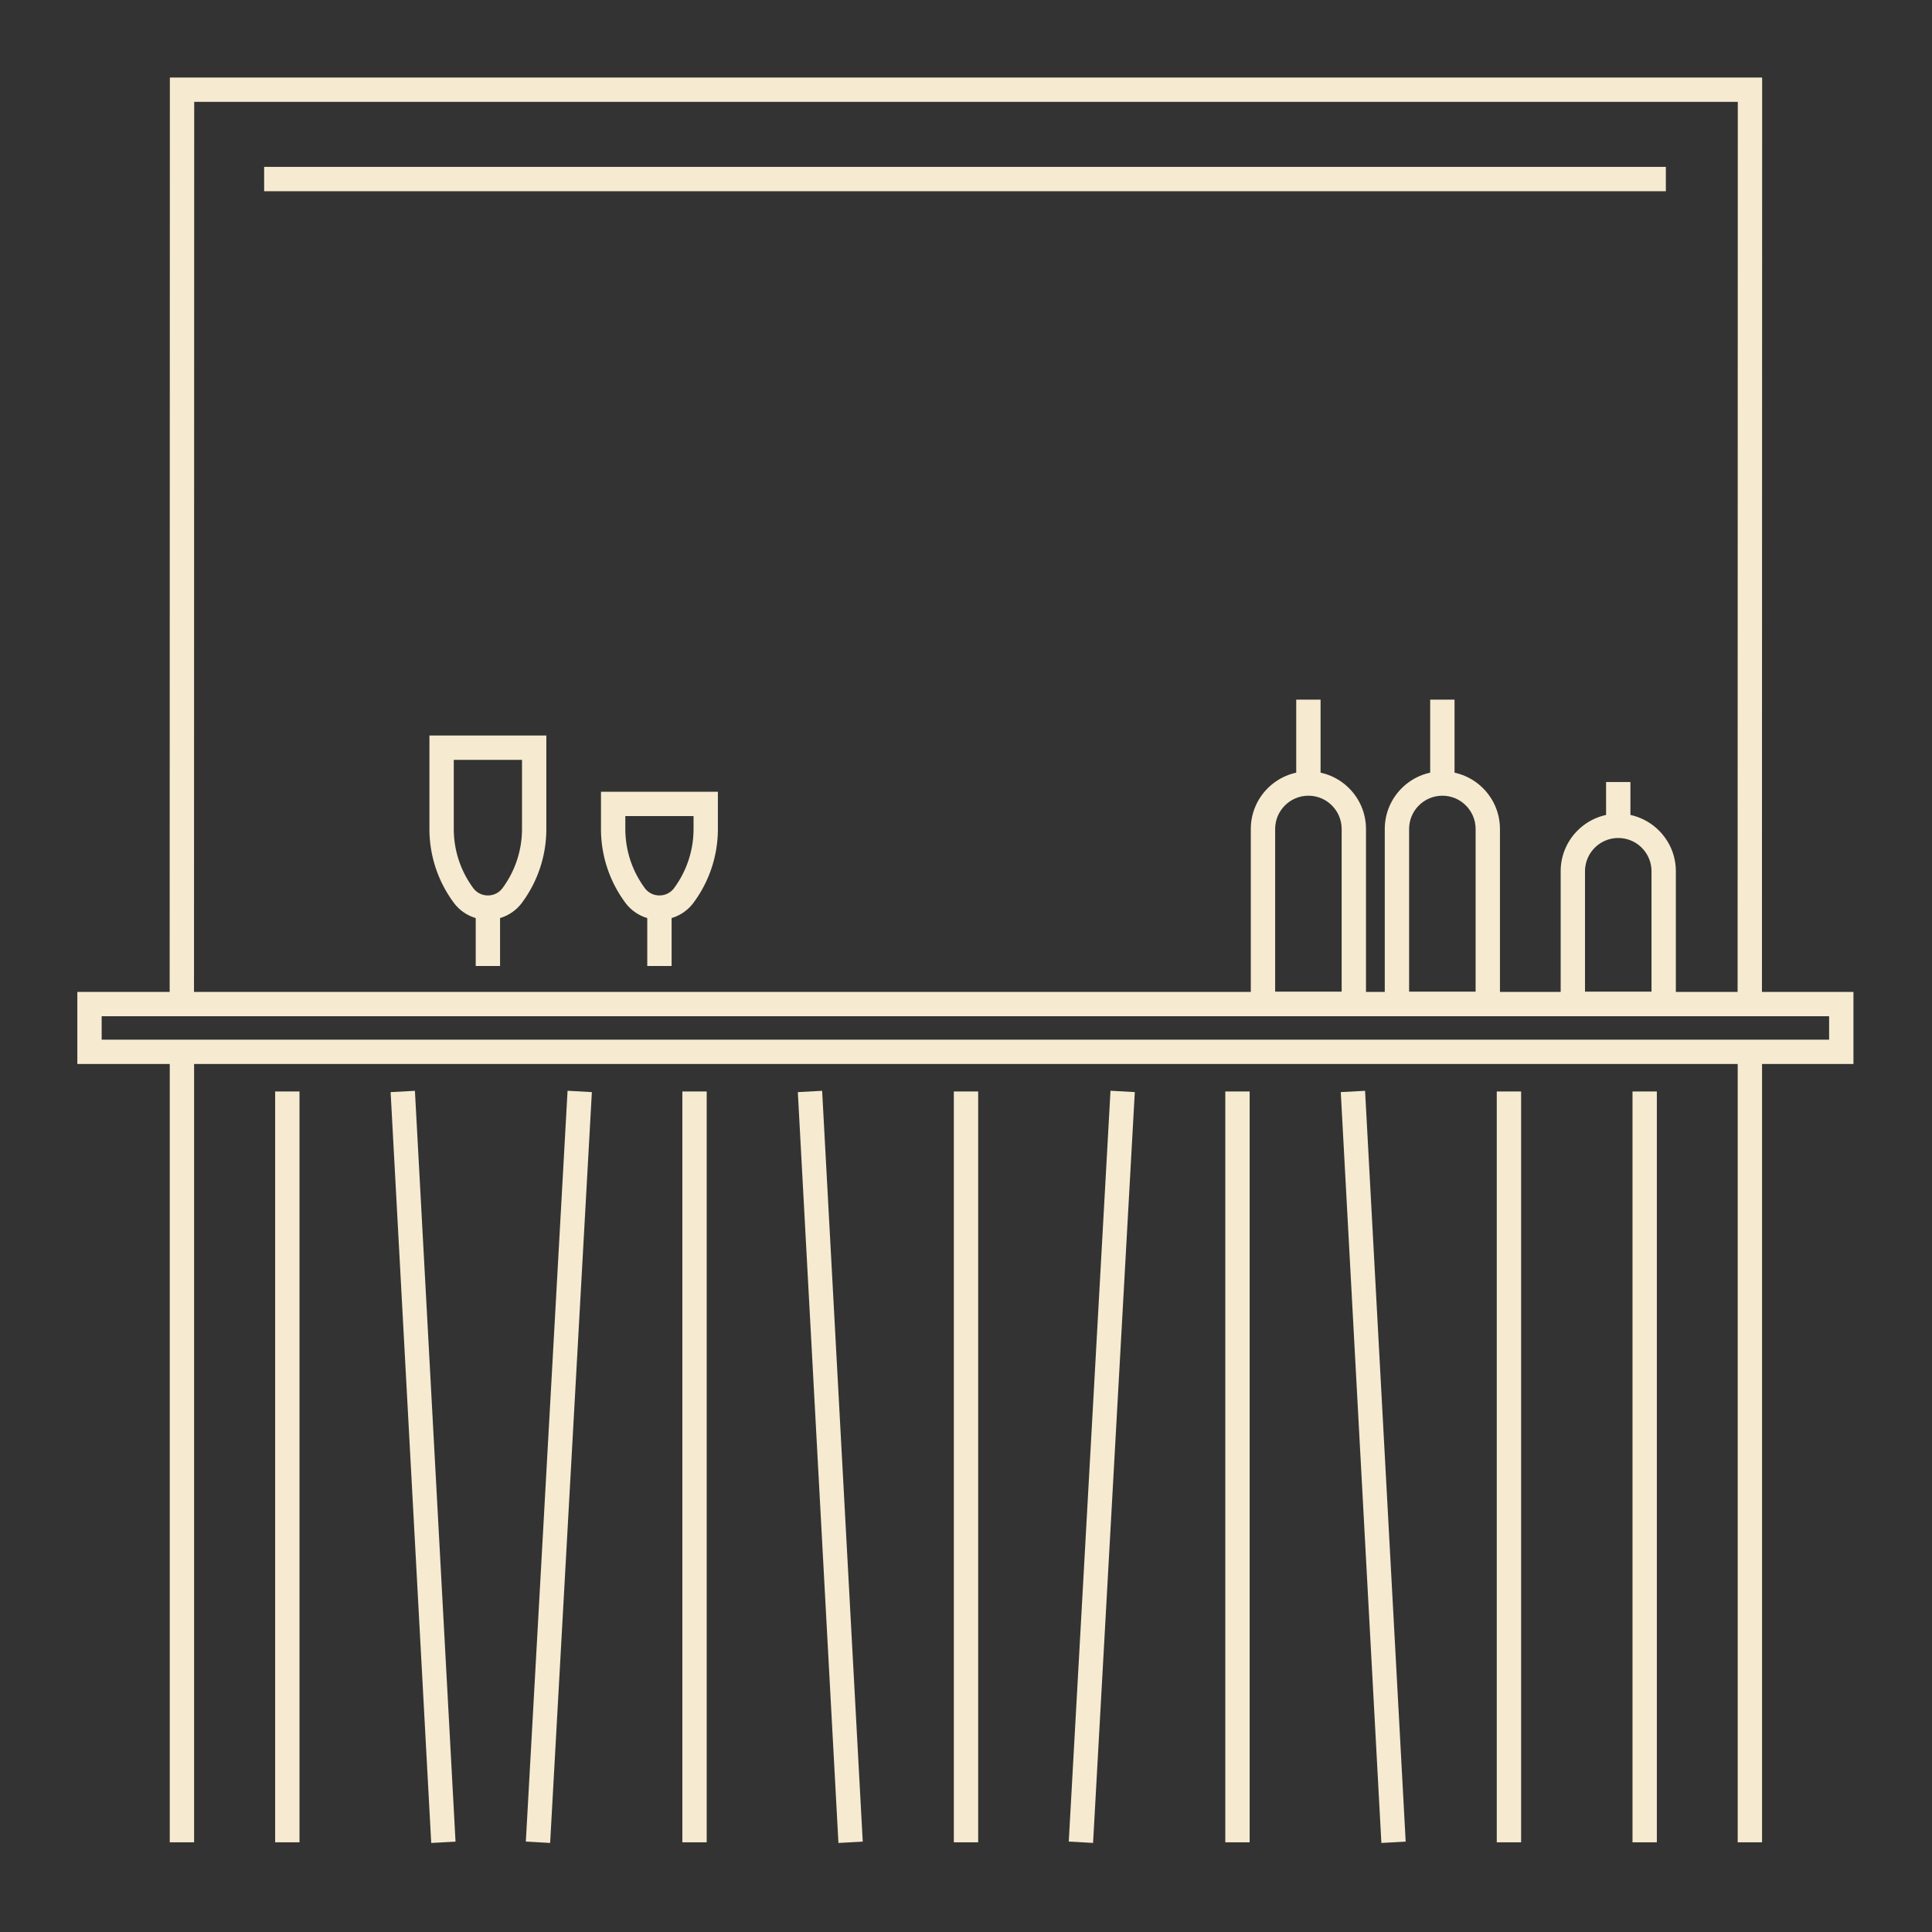
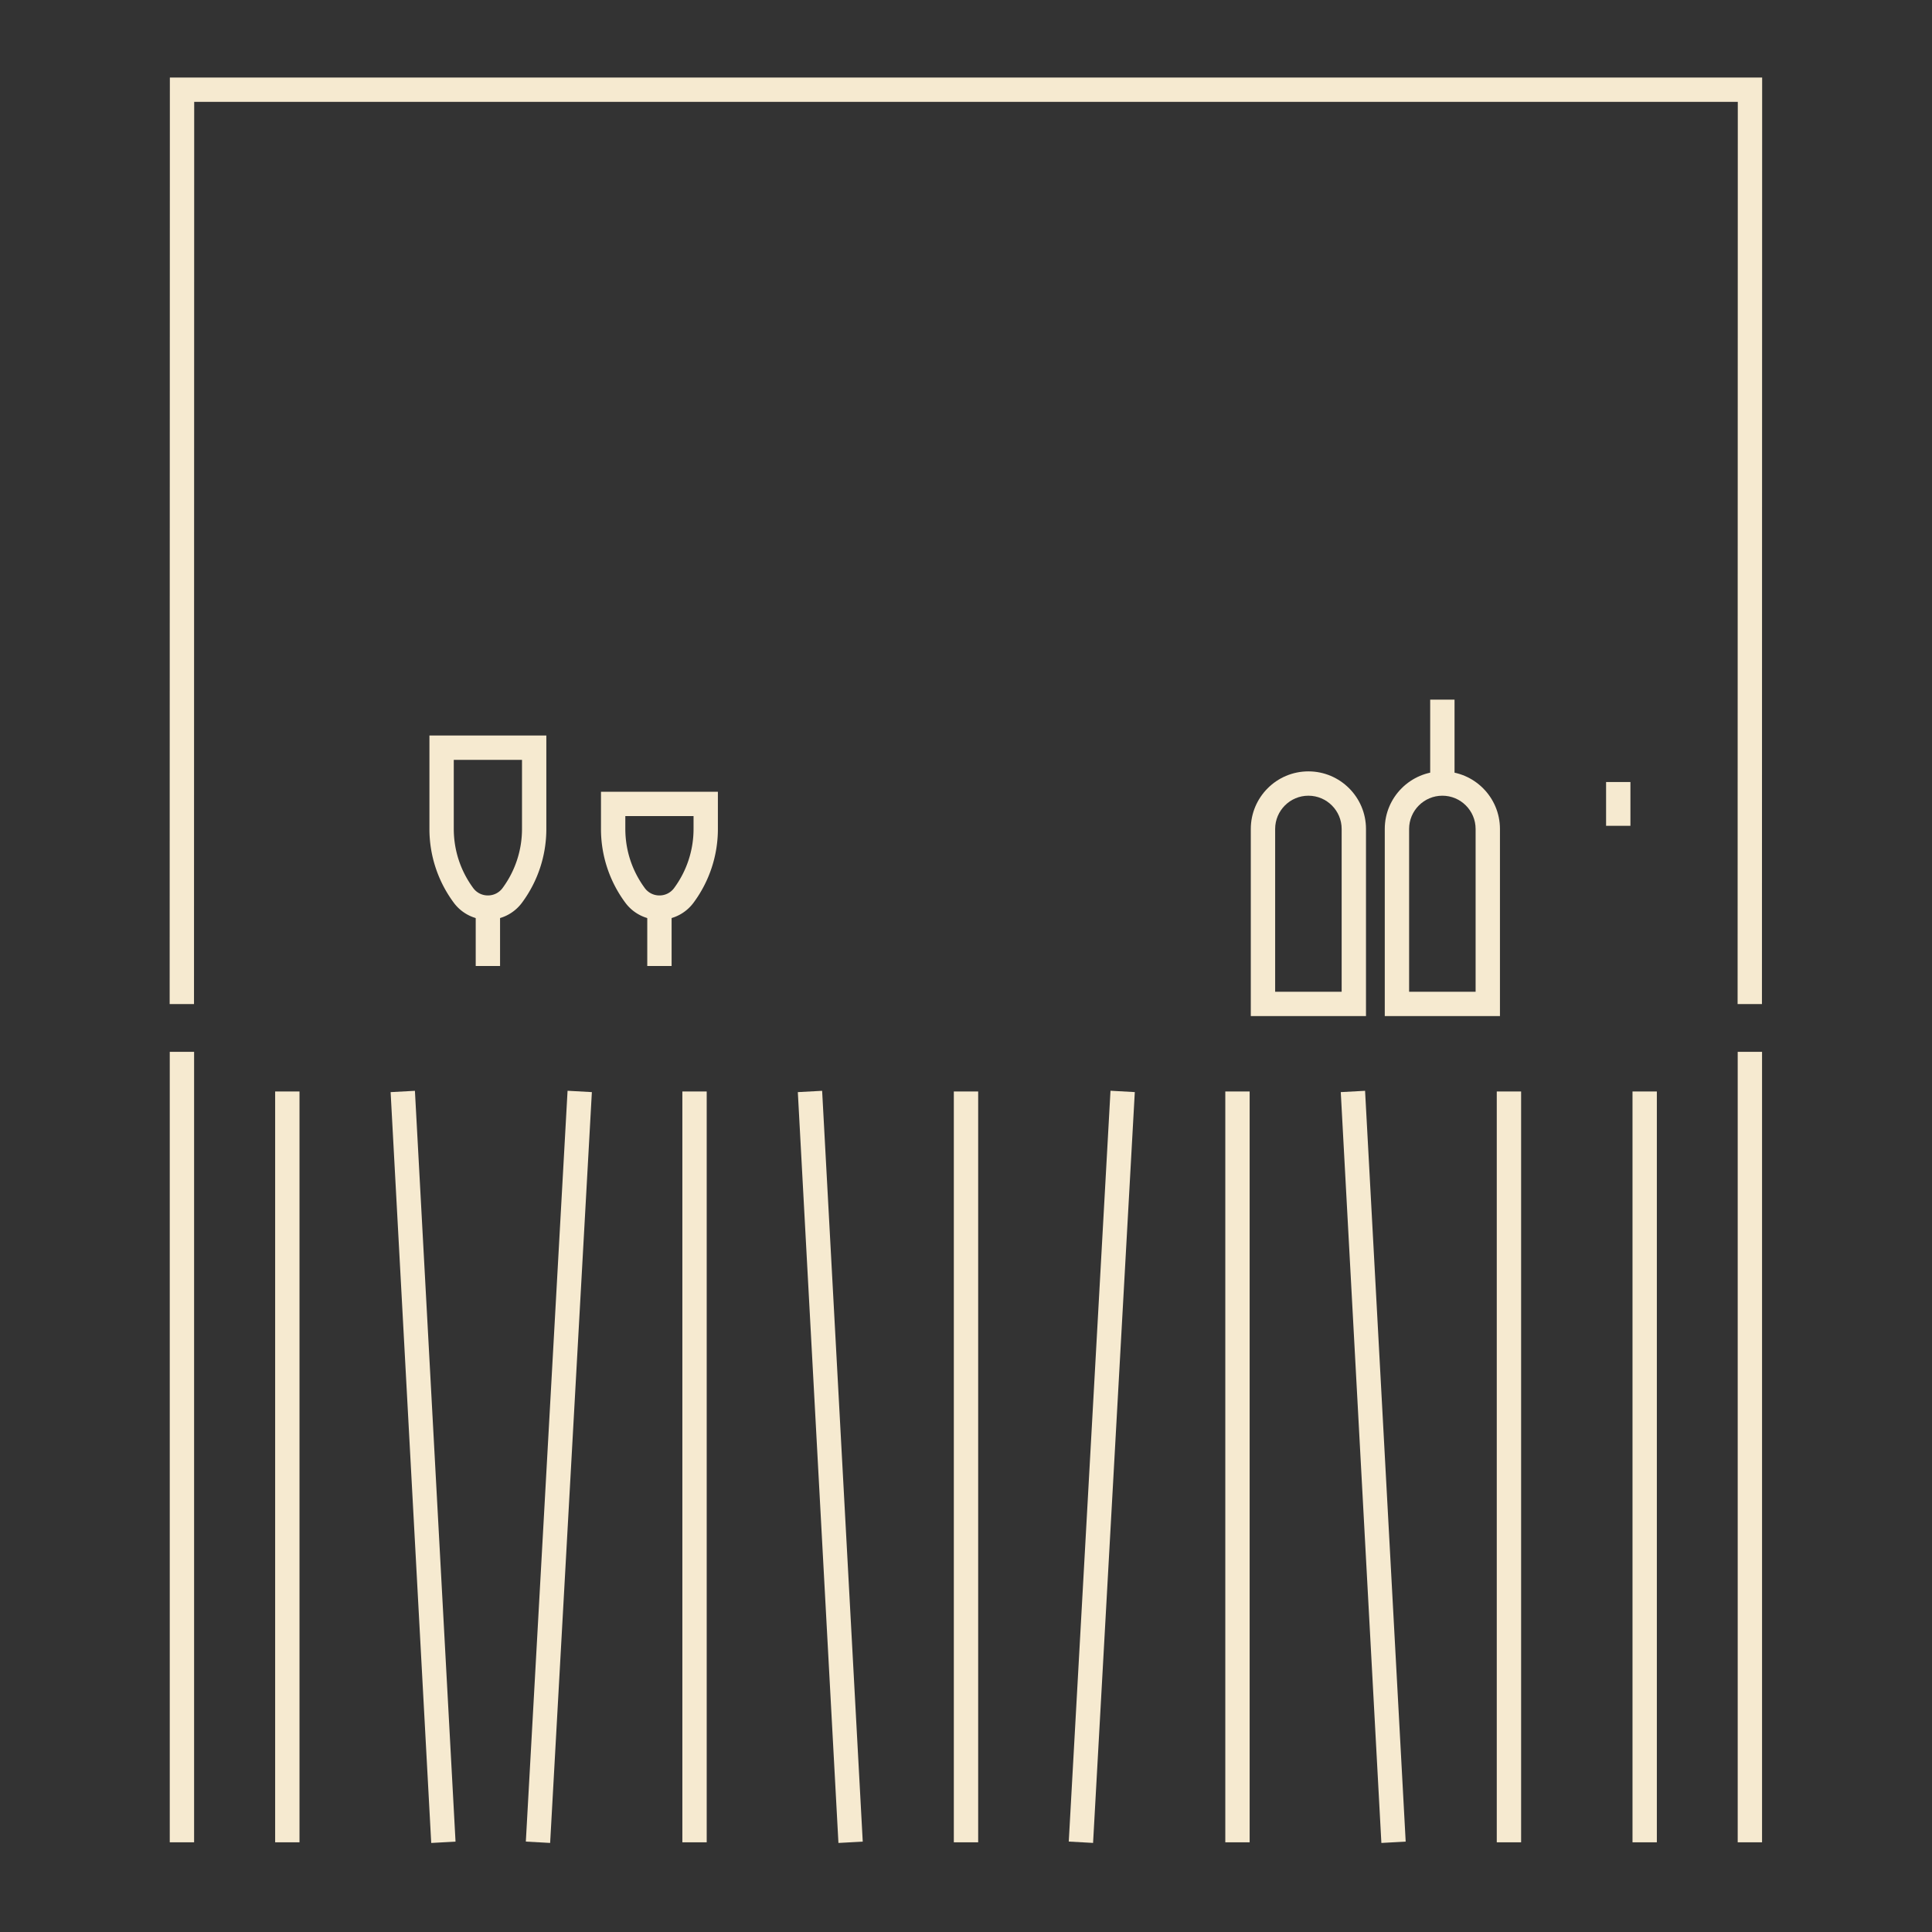
<svg xmlns="http://www.w3.org/2000/svg" version="1.1" id="icons" x="0" y="0" viewBox="0 0 396.85 396.85" xml:space="preserve">
  <rect x="0" y="0" width="396.85" height="396.85" fill="#333333" stroke="none" />
  <path fill="#F6EAD0" d="M361.919 206.248l-5-.002.04-185.32H39.89l-.04 185.322-5-.002.042-190.32h327.07zm-4.979 9.806h5v162.371h-5zm-322.07 0h5v162.371h-5z" />
-   <path fill="#F6EAD0" d="M54.257 34.281h287.926v5H54.257zm326.46 184.273H15.884v-14.807h364.833v14.807zm-359.833-5h354.833v-4.807H20.884v4.807z" />
  <path fill="#F6EAD0" d="M308.105 208.716h-23.661v-38.44c0-6.523 5.307-11.83 11.83-11.83s11.83 5.307 11.83 11.83v38.44zm-18.661-5h13.66v-33.44c0-3.765-3.063-6.83-6.83-6.83s-6.83 3.065-6.83 6.83v33.44z" />
  <path fill="#F6EAD0" d="M293.774 143.716h5v17.23h-5zm-13.186 65h-23.662v-38.44c0-6.523 5.308-11.83 11.831-11.83s11.83 5.307 11.83 11.83v38.44zm-18.662-5h13.662v-33.44c0-3.765-3.064-6.83-6.831-6.83s-6.83 3.065-6.83 6.83v33.44z" />
-   <path fill="#F6EAD0" d="M266.257 143.716h5v17.23h-5zm77.977 65h-23.66v-29.752c0-6.523 5.307-11.83 11.83-11.83s11.83 5.307 11.83 11.83v29.752zm-18.66-5h13.66v-24.752a6.838 6.838 0 00-6.83-6.83 6.839 6.839 0 00-6.83 6.83v24.752z" />
  <path fill="#F6EAD0" d="M329.904 160.631h5v9.002h-5zm-229.688 28.301a8.665 8.665 0 01-7.053-3.571 25.387 25.387 0 01-4.954-15.121v-19.16h24.013v19.16a25.387 25.387 0 01-4.954 15.12 8.666 8.666 0 01-7.052 3.572zm-7.007-32.851v14.159c0 4.405 1.378 8.61 3.985 12.162.713.972 1.815 1.53 3.022 1.53s2.308-.558 3.022-1.53a20.419 20.419 0 003.985-12.162v-14.16H93.209z" />
  <path fill="#F6EAD0" d="M97.716 186.067h5v12.358h-5zm37.738 2.865a8.664 8.664 0 01-7.052-3.571 25.382 25.382 0 01-4.955-15.121v-7.608h24.014v7.608a25.382 25.382 0 01-4.955 15.12 8.664 8.664 0 01-7.052 3.572zm-7.007-21.3v2.608c0 4.405 1.378 8.61 3.985 12.162a3.712 3.712 0 003.022 1.53 3.712 3.712 0 003.022-1.53 20.416 20.416 0 003.985-12.162v-2.608h-14.014z" />
  <path fill="#F6EAD0" d="M132.954 186.067h5v12.358h-5zm-76.435 38.132h5v154.227h-5z" />
  <path transform="rotate(-86.819 114.783 301.302)" fill="#F6EAD0" d="M37.55 298.812h154.464v5H37.55z" />
  <path transform="rotate(-3.096 86.882 301.257)" fill="#F6EAD0" d="M84.4 224.086h5v154.452h-5z" />
  <path fill="#F6EAD0" d="M140.163 224.199h5v154.227h-5zm55.762 0h5v154.227h-5z" />
  <path transform="rotate(-86.819 226.305 301.301)" fill="#F6EAD0" d="M149.075 298.812h154.464v5H149.075z" />
  <path fill="#F6EAD0" d="M251.688 224.199h5v154.227h-5z" />
  <path transform="rotate(-3.096 170.501 301.24)" fill="#F6EAD0" d="M168.044 224.086h5v154.452h-5z" />
  <path fill="#F6EAD0" d="M307.45 224.199h5v154.227h-5zm27.881 0h5v154.227h-5z" />
  <path transform="rotate(-3.096 282 301.242)" fill="#F6EAD0" d="M279.569 224.086h5v154.452h-5z" />
</svg>